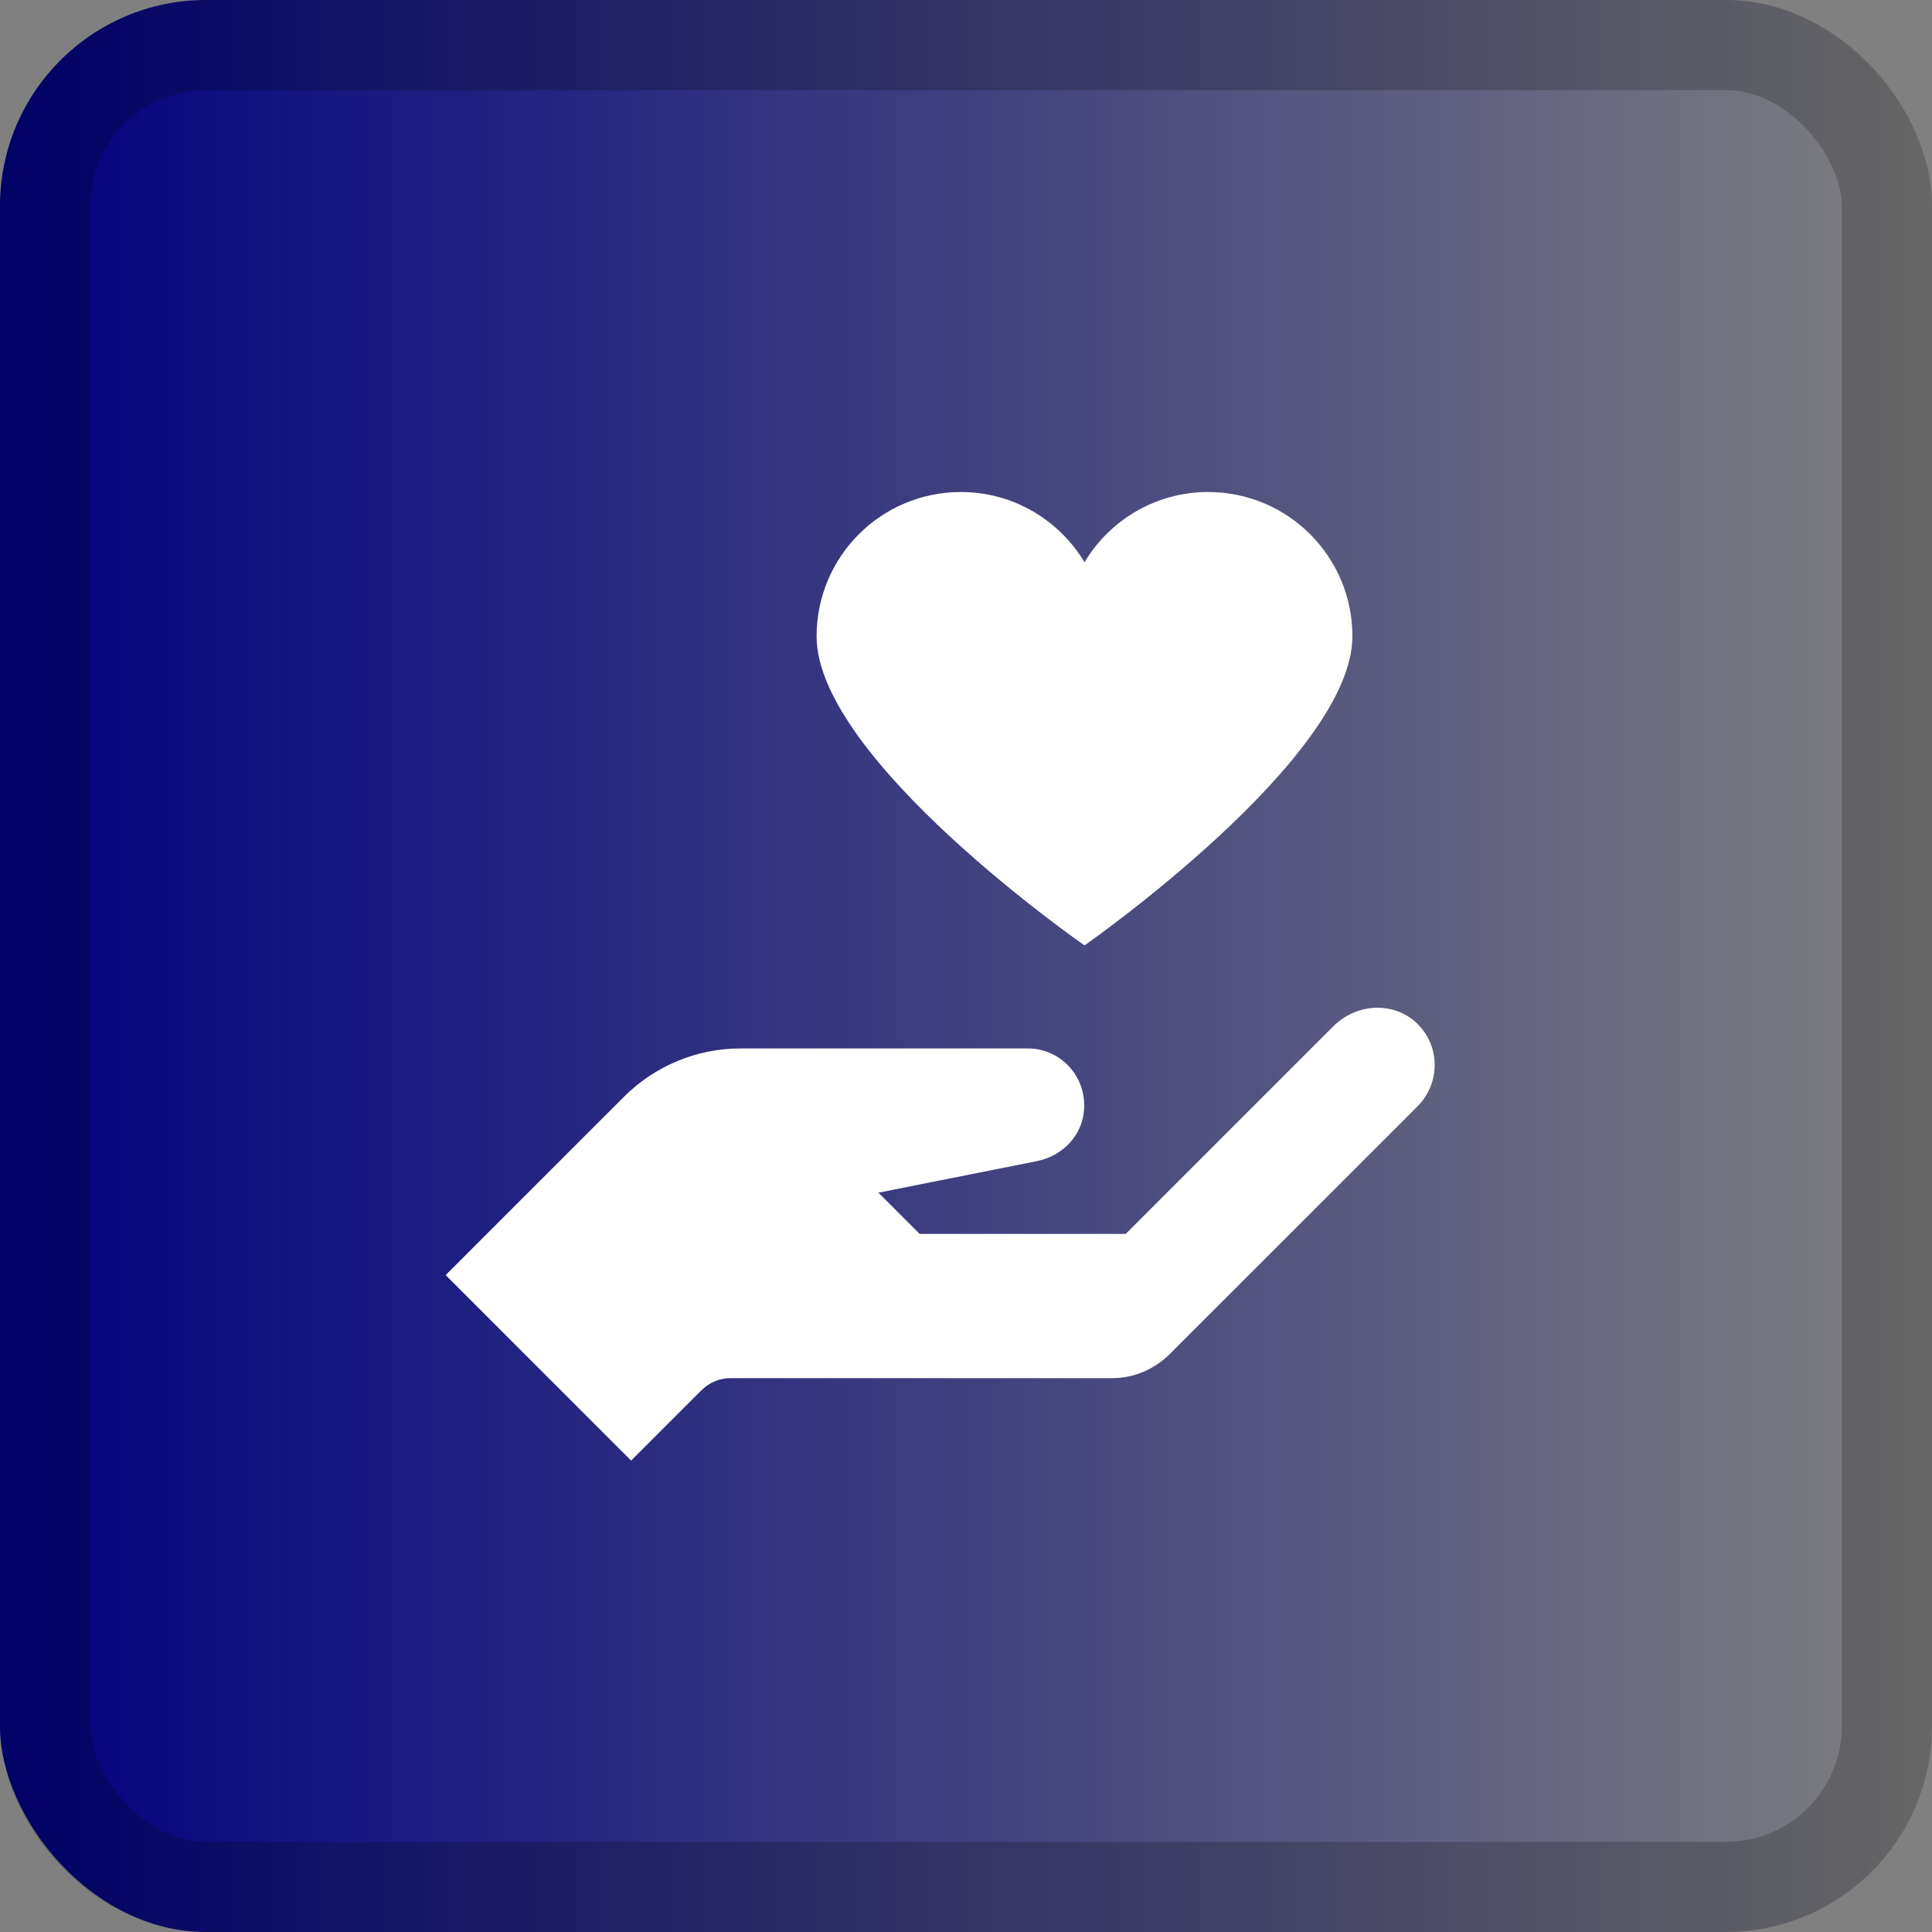
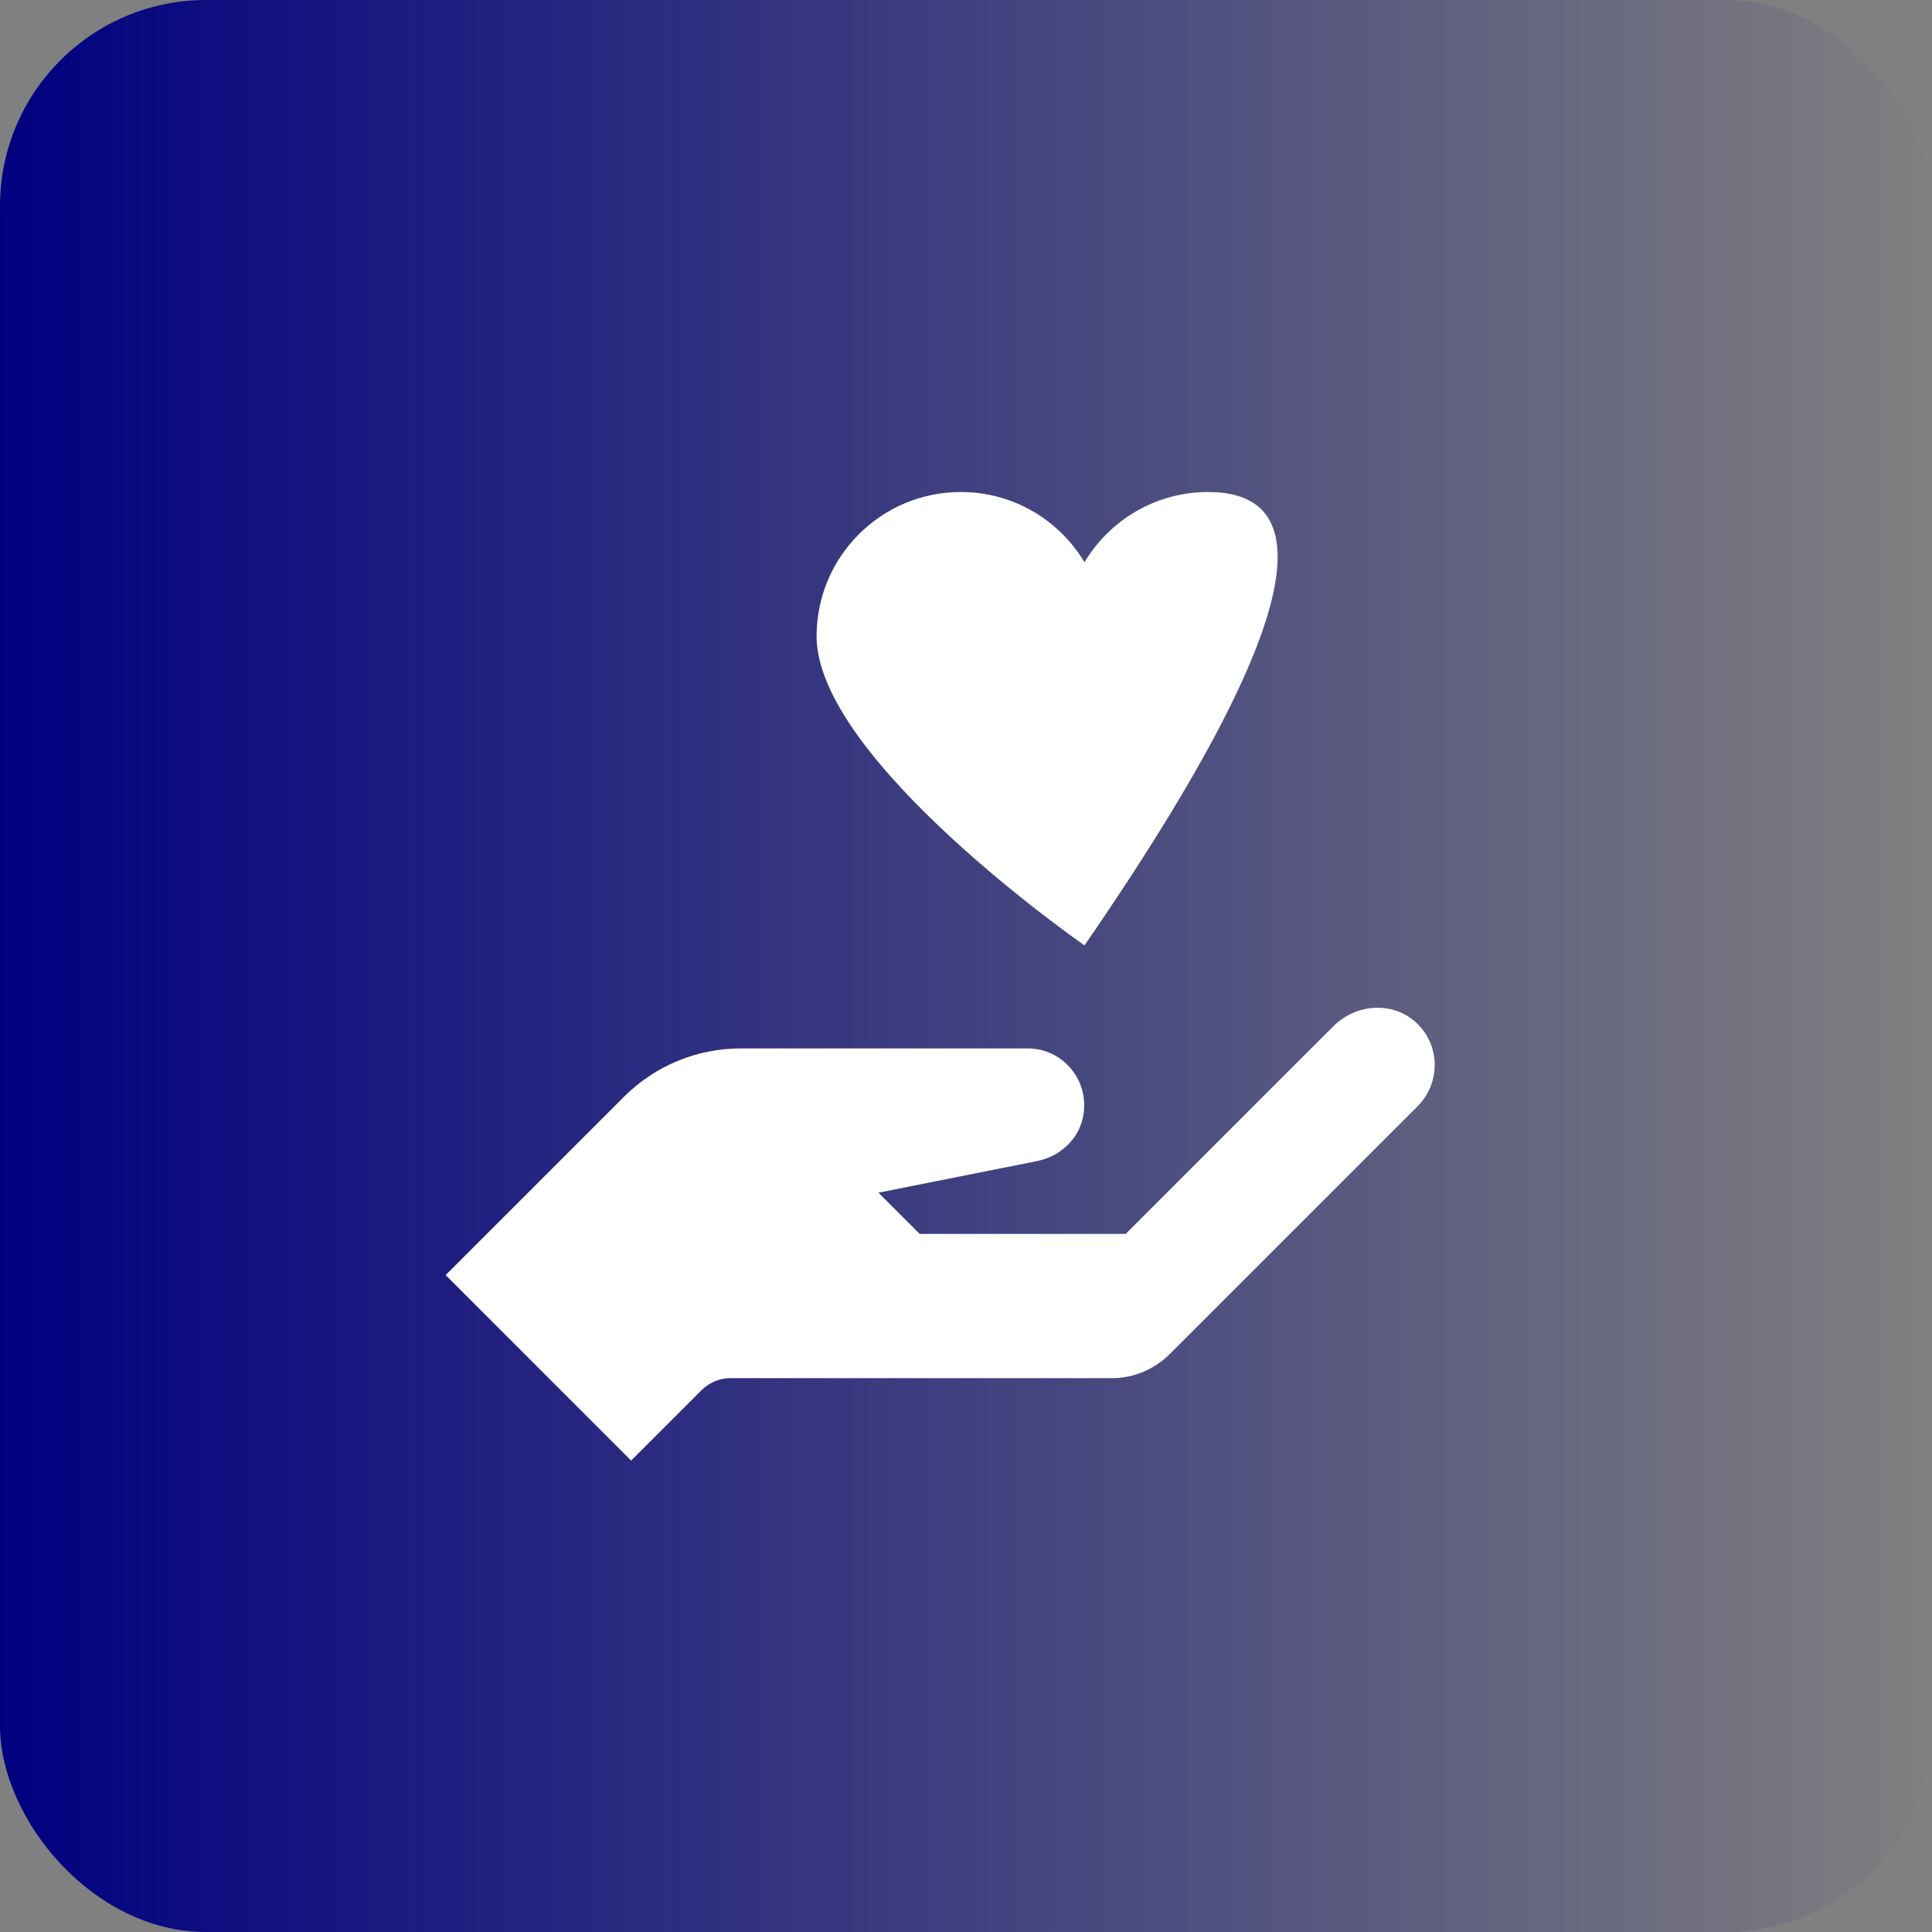
<svg xmlns="http://www.w3.org/2000/svg" xmlns:ns1="http://sodipodi.sourceforge.net/DTD/sodipodi-0.dtd" xmlns:ns2="http://www.inkscape.org/namespaces/inkscape" xmlns:xlink="http://www.w3.org/1999/xlink" width="150" height="150" viewBox="0 0 150 150" fill="none" version="1.1" id="svg17" ns1:docname="PhilosopherofMusic.svg" ns2:version="0.92.2 (5c3e80d, 2017-08-06)">
  <rect x="0" y="0" width="150" height="150" fill="#808080" stroke="none" />
  <ns1:namedview pagecolor="#ffffff" bordercolor="#666666" borderopacity="1" objecttolerance="10" gridtolerance="10" guidetolerance="10" ns2:pageopacity="0" ns2:pageshadow="2" ns2:window-width="900" ns2:window-height="800" id="namedview19" showgrid="false" ns2:zoom="1.5733333" ns2:cx="-30.508475" ns2:cy="75" ns2:window-x="0" ns2:window-y="0" ns2:window-maximized="0" ns2:current-layer="svg17" />
  <rect width="150" height="150" rx="16" fill="url(#paint0_linear)" id="rect2" style="fill:url(#linearGradient4525);fill-opacity:1" />
  <g opacity="0.2" id="g6">
-     <rect x="3.5" y="3.5" width="143" height="143" rx="12.5" stroke="black" stroke-width="7" id="rect4" />
-   </g>
-   <path d="M74.6 38.2C68.412 38.2 63.4 43.212 63.4 49.4C63.4 58.969 84.2 73.4 84.2 73.4C84.2 73.4 105 58.894 105 49.4C105 43.212 99.987 38.2 93.8 38.2C89.719 38.2 86.156 40.388 84.2 43.65C82.244 40.388 78.681 38.2 74.6 38.2ZM106.65 78.25C105.494 78.325 104.369 78.831 103.5 79.7L87.4 95.8H71.4L68.2 92.6L80.5 90.15C82.294 89.794 83.769 88.45 84.1 86.65C84.612 83.856 82.5 81.4 79.8 81.4H57.5C54.106 81.4 50.85 82.75 48.45 85.15L34.6 99L49 113.4L54.45 107.95C55.05 107.35 55.85 107 56.7 107H86.35C88.05 107 89.65 106.3 90.85 105.1L110.05 85.9C111.875 84.075 111.844 81.1 109.9 79.35C108.988 78.531 107.806 78.175 106.65 78.25Z" fill="white" id="path8" />
+     </g>
+   <path d="M74.6 38.2C68.412 38.2 63.4 43.212 63.4 49.4C63.4 58.969 84.2 73.4 84.2 73.4C105 43.212 99.987 38.2 93.8 38.2C89.719 38.2 86.156 40.388 84.2 43.65C82.244 40.388 78.681 38.2 74.6 38.2ZM106.65 78.25C105.494 78.325 104.369 78.831 103.5 79.7L87.4 95.8H71.4L68.2 92.6L80.5 90.15C82.294 89.794 83.769 88.45 84.1 86.65C84.612 83.856 82.5 81.4 79.8 81.4H57.5C54.106 81.4 50.85 82.75 48.45 85.15L34.6 99L49 113.4L54.45 107.95C55.05 107.35 55.85 107 56.7 107H86.35C88.05 107 89.65 106.3 90.85 105.1L110.05 85.9C111.875 84.075 111.844 81.1 109.9 79.35C108.988 78.531 107.806 78.175 106.65 78.25Z" fill="white" id="path8" />
  <defs id="defs15">
    <linearGradient ns2:collect="always" id="linearGradient4523">
      <stop style="stop-color:#000080;stop-opacity:1;" offset="0" id="stop4519" />
      <stop style="stop-color:#000080;stop-opacity:0;" offset="1" id="stop4521" />
    </linearGradient>
    <linearGradient id="paint0_linear" x1="0" y1="0" x2="150" y2="150" gradientUnits="userSpaceOnUse">
      <stop stop-color="#E11E49" id="stop10" />
      <stop offset="1" stop-color="#9434EB" id="stop12" />
    </linearGradient>
    <linearGradient ns2:collect="always" xlink:href="#linearGradient4523" id="linearGradient4525" x1="0" y1="75" x2="150" y2="75" gradientUnits="userSpaceOnUse" />
  </defs>
</svg>